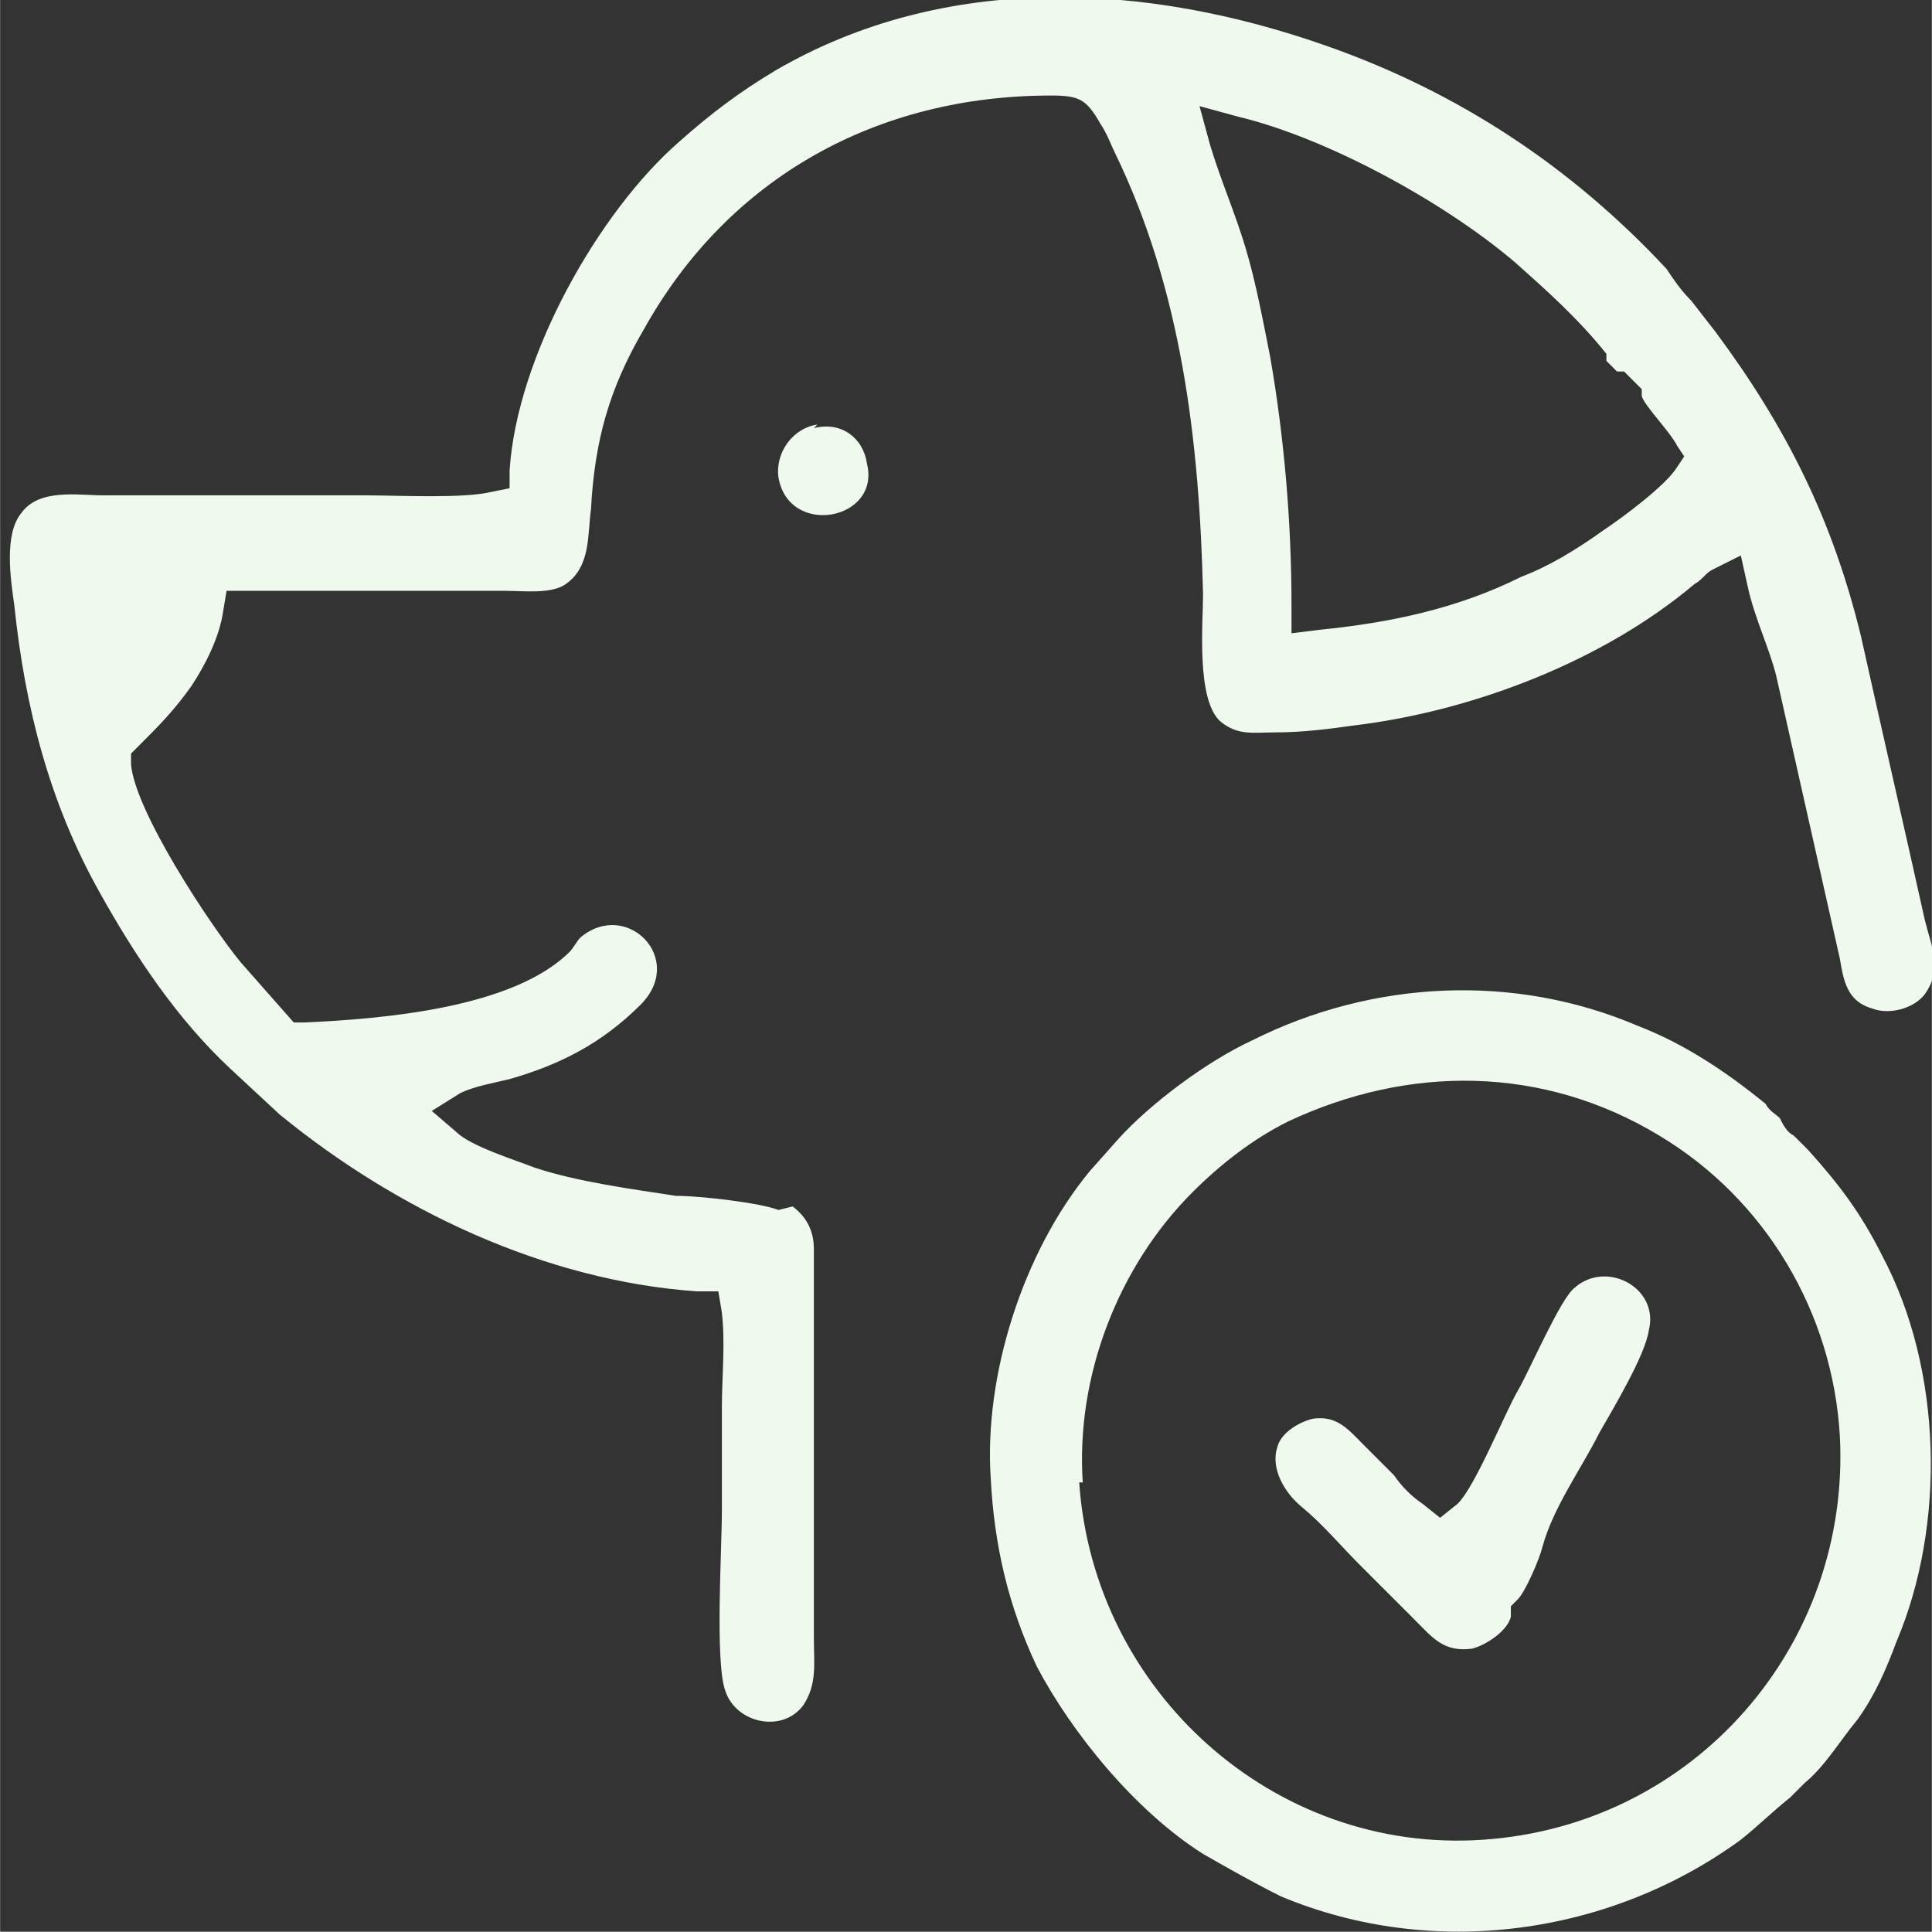
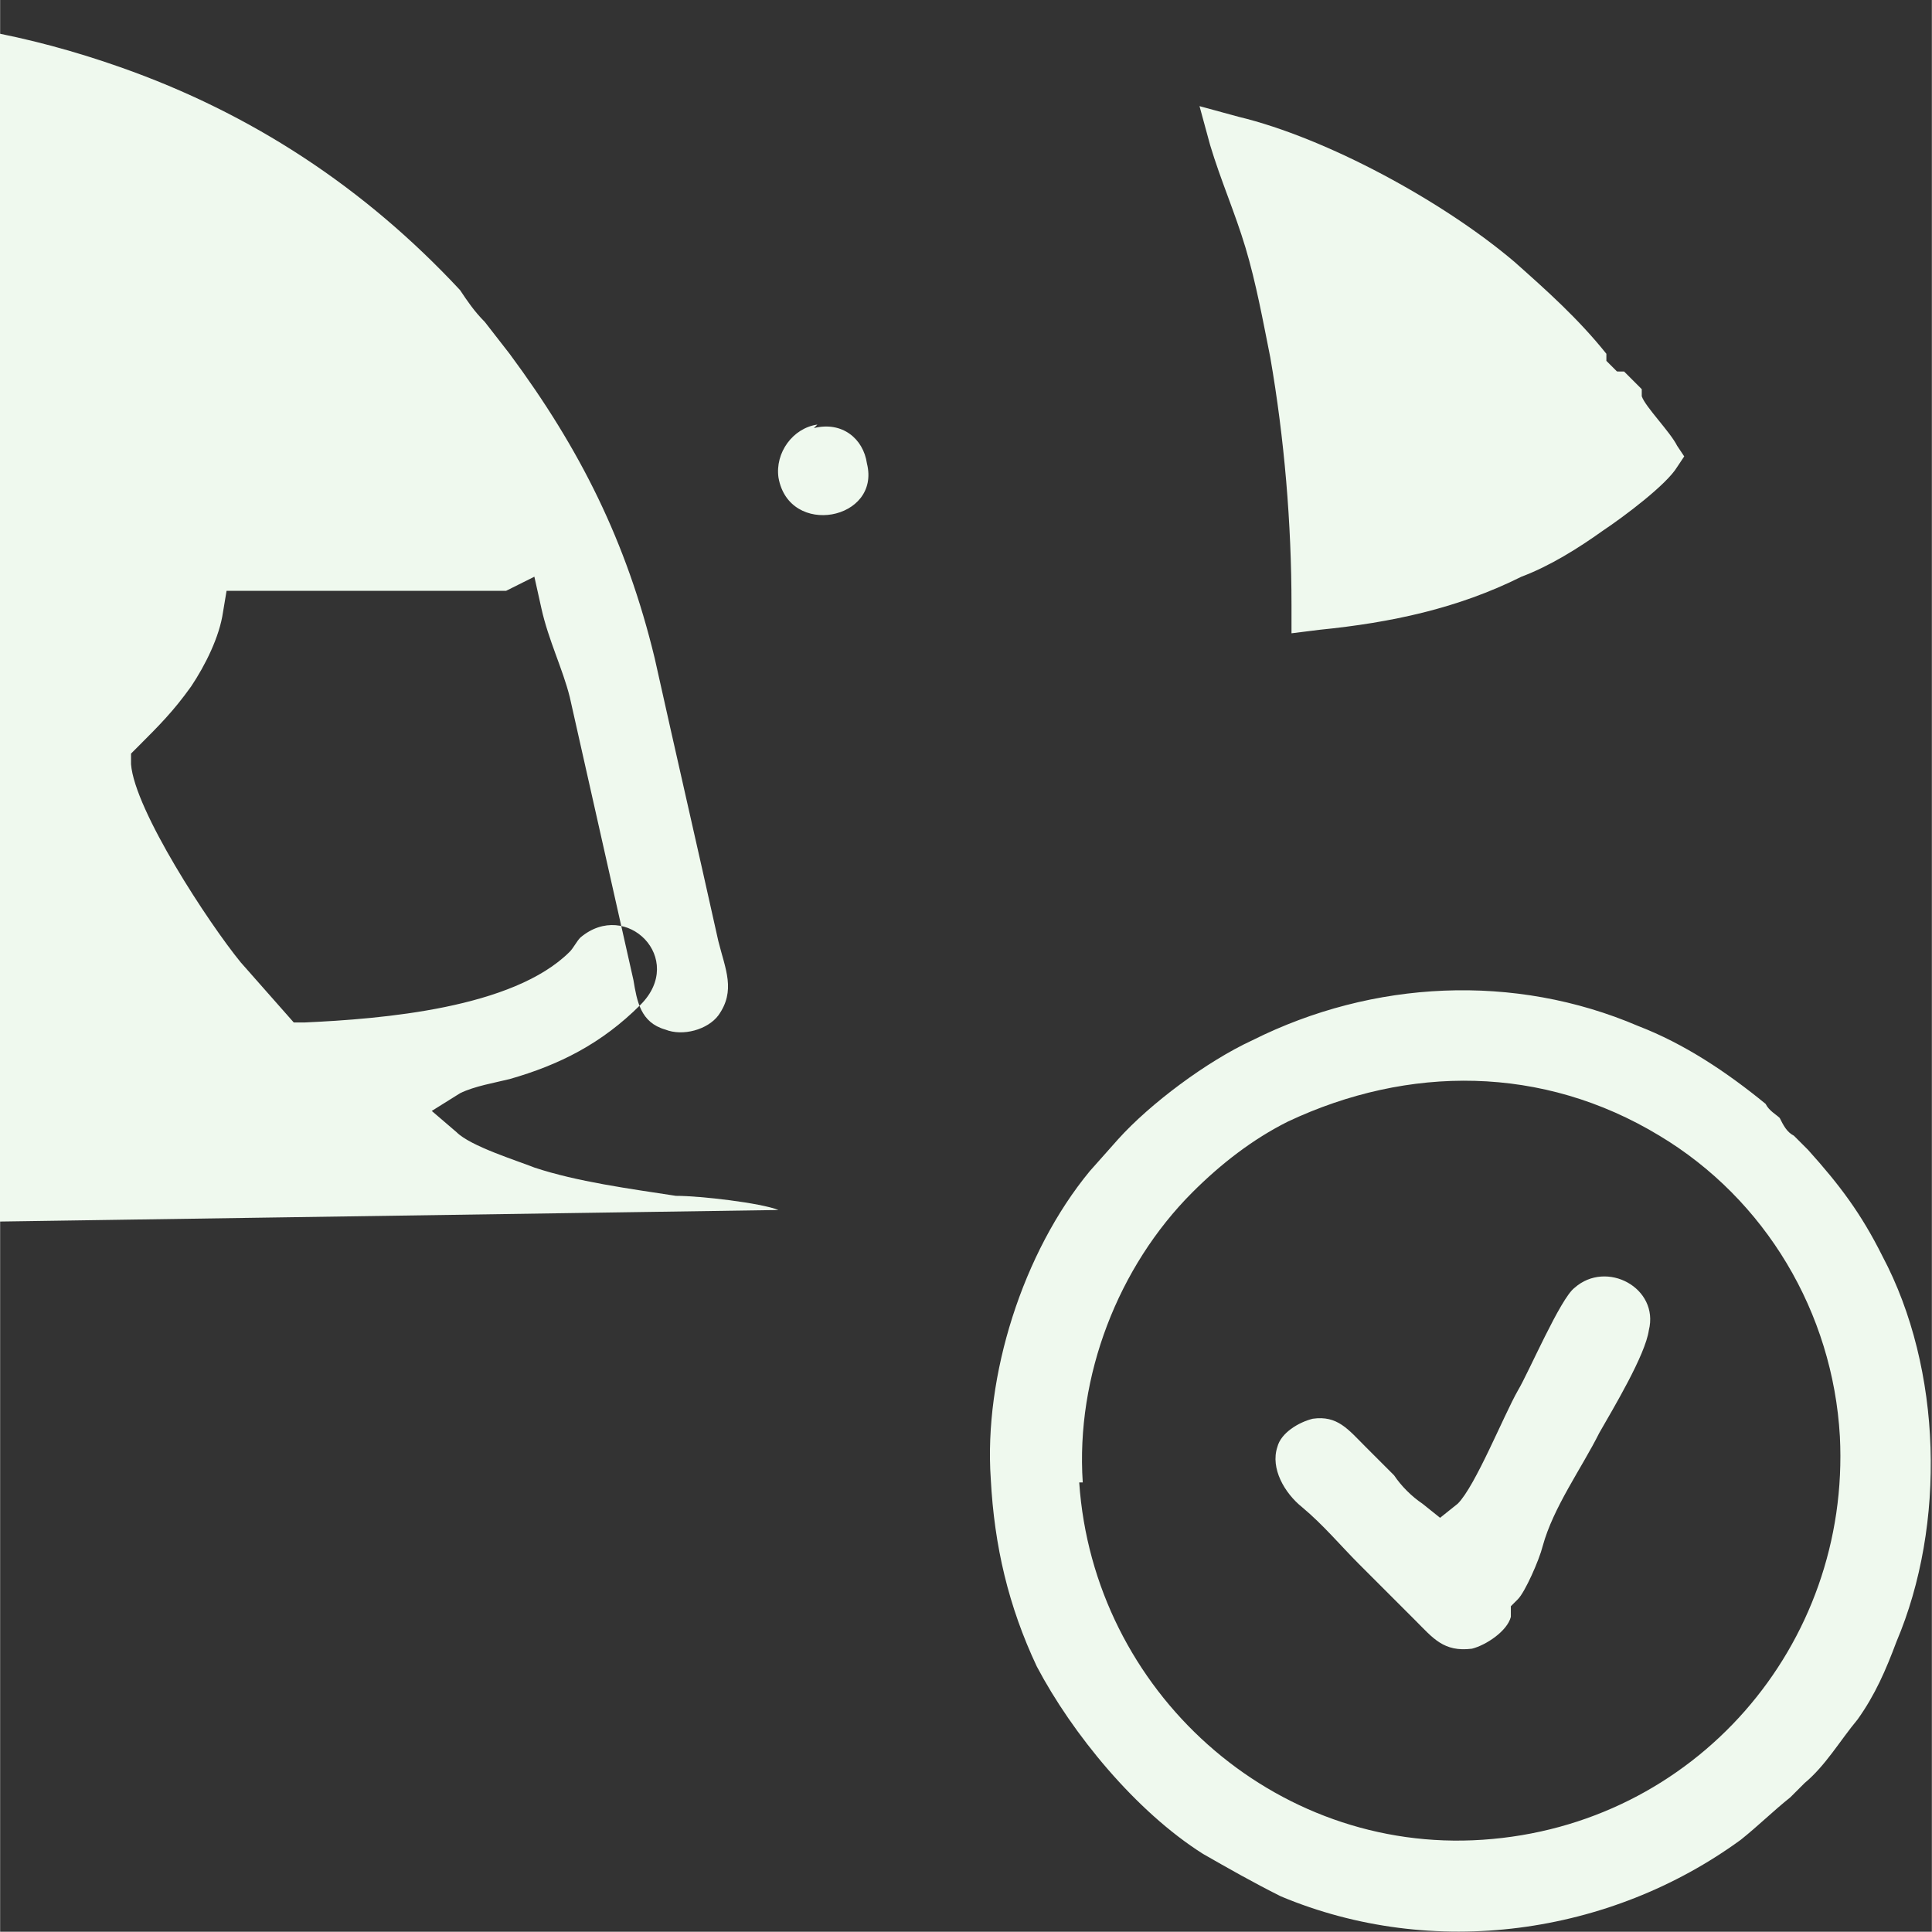
<svg xmlns="http://www.w3.org/2000/svg" viewBox="0 0 5.46 5.46" style="shape-rendering:geometricPrecision; text-rendering:geometricPrecision; image-rendering:optimizeQuality; fill-rule:evenodd; clip-rule:evenodd" version="1.1" height="15.257mm" width="15.259mm" xml:space="preserve">
  <rect x="0" y="0" width="5.46" height="5.46" fill="#333333" stroke="none" />
  <defs>
    <style type="text/css">
   
    .fil0 {fill:#EFF9EE}
   
  </style>
  </defs>
  <g id="Livello_x0020_1">
-     <path d="M2.31 1.2c-0.07,0.01 -0.12,0.08 -0.11,0.15 0.03,0.17 0.29,0.12 0.25,-0.04 -0.01,-0.07 -0.07,-0.12 -0.15,-0.1zm0.49 2.98c0.01,0.19 0.05,0.36 0.13,0.53 0.1,0.19 0.28,0.41 0.47,0.53 0.07,0.04 0.14,0.08 0.22,0.12 0.43,0.18 0.93,0.11 1.3,-0.16 0.05,-0.04 0.09,-0.08 0.14,-0.12 0.01,-0.01 0.03,-0.03 0.04,-0.04 0.06,-0.05 0.1,-0.12 0.15,-0.18 0.05,-0.07 0.08,-0.14 0.11,-0.22 0.14,-0.33 0.13,-0.77 -0.04,-1.09 -0.06,-0.12 -0.12,-0.2 -0.21,-0.3 -0.01,-0.01 -0.02,-0.02 -0.04,-0.04 -0.02,-0.01 -0.03,-0.03 -0.04,-0.05 -0.01,-0.01 -0.03,-0.02 -0.04,-0.04 -0.11,-0.09 -0.23,-0.17 -0.36,-0.22 -0.35,-0.15 -0.75,-0.13 -1.09,0.04 -0.13,0.06 -0.29,0.18 -0.38,0.28l-0.08 0.09c-0.19,0.23 -0.3,0.58 -0.28,0.87zm0.26 0.01c-0.02,-0.3 0.1,-0.61 0.31,-0.82 0.08,-0.08 0.17,-0.15 0.27,-0.2 0.34,-0.16 0.72,-0.16 1.05,0.04 0.3,0.18 0.49,0.5 0.51,0.85 0.03,0.59 -0.41,1.1 -1.01,1.14 -0.59,0.04 -1.1,-0.42 -1.14,-1.01zm1.3 0.18c0.03,-0.11 0.11,-0.22 0.16,-0.32 0.04,-0.07 0.13,-0.22 0.14,-0.29 0.03,-0.12 -0.12,-0.2 -0.21,-0.12 -0.04,0.03 -0.13,0.24 -0.16,0.29 -0.04,0.07 -0.12,0.27 -0.17,0.32l-0.05 0.04 -0.05 -0.04c-0.03,-0.02 -0.06,-0.05 -0.08,-0.08 -0.03,-0.03 -0.05,-0.05 -0.08,-0.08 -0.05,-0.05 -0.08,-0.09 -0.15,-0.08 -0.04,0.01 -0.09,0.04 -0.1,0.08 -0.02,0.06 0.02,0.13 0.07,0.17 0.06,0.05 0.11,0.11 0.16,0.16 0.05,0.05 0.11,0.11 0.16,0.16 0.05,0.05 0.08,0.09 0.16,0.08 0.04,-0.01 0.1,-0.05 0.11,-0.09l0 -0.03 0.02 -0.02c0.02,-0.02 0.06,-0.11 0.07,-0.15zm-2.16 -0.95c-0.05,-0.02 -0.22,-0.04 -0.29,-0.04 -0.13,-0.02 -0.28,-0.04 -0.4,-0.08 -0.05,-0.02 -0.18,-0.06 -0.22,-0.1l-0.07 -0.06 0.08 -0.05c0.04,-0.02 0.1,-0.03 0.14,-0.04 0.14,-0.04 0.26,-0.1 0.37,-0.21 0.13,-0.13 -0.04,-0.3 -0.17,-0.19 -0.01,0.01 -0.02,0.03 -0.03,0.04 -0.16,0.16 -0.53,0.19 -0.75,0.2l-0.03 0 -0.15 -0.17c-0.09,-0.11 -0.3,-0.43 -0.31,-0.56l-0 -0.03 0.02 -0.02c0.06,-0.06 0.1,-0.1 0.15,-0.17 0.04,-0.06 0.08,-0.14 0.09,-0.21l0.01 -0.06 0.79 0c0.05,0 0.13,0.01 0.17,-0.02 0.07,-0.05 0.06,-0.14 0.07,-0.21 0.01,-0.19 0.05,-0.34 0.15,-0.51 0.24,-0.43 0.66,-0.66 1.15,-0.66 0.08,-0 0.1,0.01 0.14,0.08 0.02,0.03 0.03,0.06 0.04,0.08 0.19,0.39 0.24,0.82 0.25,1.25 0,0.08 -0.02,0.3 0.05,0.36 0.05,0.04 0.09,0.03 0.16,0.03 0.07,-0 0.15,-0.01 0.22,-0.02 0.33,-0.04 0.7,-0.18 0.96,-0.4 0.02,-0.01 0.03,-0.03 0.05,-0.04l0.08 -0.04 0.02 0.09c0.02,0.09 0.06,0.17 0.08,0.25l0.18 0.8c0.01,0.06 0.02,0.12 0.09,0.14 0.05,0.02 0.12,0 0.15,-0.04 0.05,-0.07 0.02,-0.13 -0,-0.21 -0.06,-0.27 -0.12,-0.53 -0.18,-0.8 -0.08,-0.33 -0.21,-0.59 -0.41,-0.86l-0.07 -0.09c-0.03,-0.03 -0.05,-0.06 -0.07,-0.09 -0.27,-0.29 -0.59,-0.5 -0.96,-0.63 -0.51,-0.18 -1.08,-0.21 -1.56,0.07 -0.1,0.06 -0.18,0.12 -0.27,0.2 -0.23,0.2 -0.46,0.61 -0.48,0.93l-0 0.05 -0.05 0.01c-0.08,0.02 -0.27,0.01 -0.36,0.01 -0.13,-0 -0.25,-0 -0.38,-0 -0.12,-0 -0.24,-0 -0.36,-0 -0.07,0 -0.18,-0.02 -0.23,0.05 -0.05,0.06 -0.03,0.19 -0.02,0.26 0.03,0.29 0.1,0.56 0.24,0.81 0.1,0.18 0.22,0.36 0.37,0.5l0.14 0.13c0.33,0.27 0.75,0.47 1.18,0.5l0.06 0 0.01 0.06c0.01,0.09 0,0.18 0,0.27 -0,0.1 -0,0.19 -0,0.29 0,0.11 -0.02,0.43 0.01,0.51 0.03,0.09 0.16,0.12 0.22,0.04 0.04,-0.06 0.03,-0.12 0.03,-0.19l0 -1.1c-0,-0.05 -0.02,-0.09 -0.06,-0.12zm2.39 -2.37l0.05 0.05 0 0.02c0.01,0.03 0.08,0.1 0.1,0.14l0.02 0.03 -0.02 0.03c-0.03,0.05 -0.15,0.14 -0.21,0.18 -0.07,0.05 -0.15,0.1 -0.23,0.13 -0.18,0.09 -0.37,0.13 -0.57,0.15l-0.08 0.01 -0 -0.08c-0,-0.23 -0.02,-0.47 -0.06,-0.7 -0.02,-0.1 -0.04,-0.21 -0.07,-0.31 -0.03,-0.1 -0.07,-0.19 -0.1,-0.29l-0.03 -0.11 0.11 0.03c0.25,0.06 0.58,0.24 0.78,0.41 0.09,0.08 0.18,0.16 0.26,0.26l0 0.01 0 0.01c0,0 0.01,0.01 0.01,0.01 0.01,0.01 0.01,0.01 0.02,0.02z" class="fil0" />
+     <path d="M2.31 1.2c-0.07,0.01 -0.12,0.08 -0.11,0.15 0.03,0.17 0.29,0.12 0.25,-0.04 -0.01,-0.07 -0.07,-0.12 -0.15,-0.1zm0.49 2.98c0.01,0.19 0.05,0.36 0.13,0.53 0.1,0.19 0.28,0.41 0.47,0.53 0.07,0.04 0.14,0.08 0.22,0.12 0.43,0.18 0.93,0.11 1.3,-0.16 0.05,-0.04 0.09,-0.08 0.14,-0.12 0.01,-0.01 0.03,-0.03 0.04,-0.04 0.06,-0.05 0.1,-0.12 0.15,-0.18 0.05,-0.07 0.08,-0.14 0.11,-0.22 0.14,-0.33 0.13,-0.77 -0.04,-1.09 -0.06,-0.12 -0.12,-0.2 -0.21,-0.3 -0.01,-0.01 -0.02,-0.02 -0.04,-0.04 -0.02,-0.01 -0.03,-0.03 -0.04,-0.05 -0.01,-0.01 -0.03,-0.02 -0.04,-0.04 -0.11,-0.09 -0.23,-0.17 -0.36,-0.22 -0.35,-0.15 -0.75,-0.13 -1.09,0.04 -0.13,0.06 -0.29,0.18 -0.38,0.28l-0.08 0.09c-0.19,0.23 -0.3,0.58 -0.28,0.87zm0.26 0.01c-0.02,-0.3 0.1,-0.61 0.31,-0.82 0.08,-0.08 0.17,-0.15 0.27,-0.2 0.34,-0.16 0.72,-0.16 1.05,0.04 0.3,0.18 0.49,0.5 0.51,0.85 0.03,0.59 -0.41,1.1 -1.01,1.14 -0.59,0.04 -1.1,-0.42 -1.14,-1.01zm1.3 0.18c0.03,-0.11 0.11,-0.22 0.16,-0.32 0.04,-0.07 0.13,-0.22 0.14,-0.29 0.03,-0.12 -0.12,-0.2 -0.21,-0.12 -0.04,0.03 -0.13,0.24 -0.16,0.29 -0.04,0.07 -0.12,0.27 -0.17,0.32l-0.05 0.04 -0.05 -0.04c-0.03,-0.02 -0.06,-0.05 -0.08,-0.08 -0.03,-0.03 -0.05,-0.05 -0.08,-0.08 -0.05,-0.05 -0.08,-0.09 -0.15,-0.08 -0.04,0.01 -0.09,0.04 -0.1,0.08 -0.02,0.06 0.02,0.13 0.07,0.17 0.06,0.05 0.11,0.11 0.16,0.16 0.05,0.05 0.11,0.11 0.16,0.16 0.05,0.05 0.08,0.09 0.16,0.08 0.04,-0.01 0.1,-0.05 0.11,-0.09l0 -0.03 0.02 -0.02c0.02,-0.02 0.06,-0.11 0.07,-0.15zm-2.16 -0.95c-0.05,-0.02 -0.22,-0.04 -0.29,-0.04 -0.13,-0.02 -0.28,-0.04 -0.4,-0.08 -0.05,-0.02 -0.18,-0.06 -0.22,-0.1l-0.07 -0.06 0.08 -0.05c0.04,-0.02 0.1,-0.03 0.14,-0.04 0.14,-0.04 0.26,-0.1 0.37,-0.21 0.13,-0.13 -0.04,-0.3 -0.17,-0.19 -0.01,0.01 -0.02,0.03 -0.03,0.04 -0.16,0.16 -0.53,0.19 -0.75,0.2l-0.03 0 -0.15 -0.17c-0.09,-0.11 -0.3,-0.43 -0.31,-0.56l-0 -0.03 0.02 -0.02c0.06,-0.06 0.1,-0.1 0.15,-0.17 0.04,-0.06 0.08,-0.14 0.09,-0.21l0.01 -0.06 0.79 0l0.08 -0.04 0.02 0.09c0.02,0.09 0.06,0.17 0.08,0.25l0.18 0.8c0.01,0.06 0.02,0.12 0.09,0.14 0.05,0.02 0.12,0 0.15,-0.04 0.05,-0.07 0.02,-0.13 -0,-0.21 -0.06,-0.27 -0.12,-0.53 -0.18,-0.8 -0.08,-0.33 -0.21,-0.59 -0.41,-0.86l-0.07 -0.09c-0.03,-0.03 -0.05,-0.06 -0.07,-0.09 -0.27,-0.29 -0.59,-0.5 -0.96,-0.63 -0.51,-0.18 -1.08,-0.21 -1.56,0.07 -0.1,0.06 -0.18,0.12 -0.27,0.2 -0.23,0.2 -0.46,0.61 -0.48,0.93l-0 0.05 -0.05 0.01c-0.08,0.02 -0.27,0.01 -0.36,0.01 -0.13,-0 -0.25,-0 -0.38,-0 -0.12,-0 -0.24,-0 -0.36,-0 -0.07,0 -0.18,-0.02 -0.23,0.05 -0.05,0.06 -0.03,0.19 -0.02,0.26 0.03,0.29 0.1,0.56 0.24,0.81 0.1,0.18 0.22,0.36 0.37,0.5l0.14 0.13c0.33,0.27 0.75,0.47 1.18,0.5l0.06 0 0.01 0.06c0.01,0.09 0,0.18 0,0.27 -0,0.1 -0,0.19 -0,0.29 0,0.11 -0.02,0.43 0.01,0.51 0.03,0.09 0.16,0.12 0.22,0.04 0.04,-0.06 0.03,-0.12 0.03,-0.19l0 -1.1c-0,-0.05 -0.02,-0.09 -0.06,-0.12zm2.39 -2.37l0.05 0.05 0 0.02c0.01,0.03 0.08,0.1 0.1,0.14l0.02 0.03 -0.02 0.03c-0.03,0.05 -0.15,0.14 -0.21,0.18 -0.07,0.05 -0.15,0.1 -0.23,0.13 -0.18,0.09 -0.37,0.13 -0.57,0.15l-0.08 0.01 -0 -0.08c-0,-0.23 -0.02,-0.47 -0.06,-0.7 -0.02,-0.1 -0.04,-0.21 -0.07,-0.31 -0.03,-0.1 -0.07,-0.19 -0.1,-0.29l-0.03 -0.11 0.11 0.03c0.25,0.06 0.58,0.24 0.78,0.41 0.09,0.08 0.18,0.16 0.26,0.26l0 0.01 0 0.01c0,0 0.01,0.01 0.01,0.01 0.01,0.01 0.01,0.01 0.02,0.02z" class="fil0" />
  </g>
</svg>